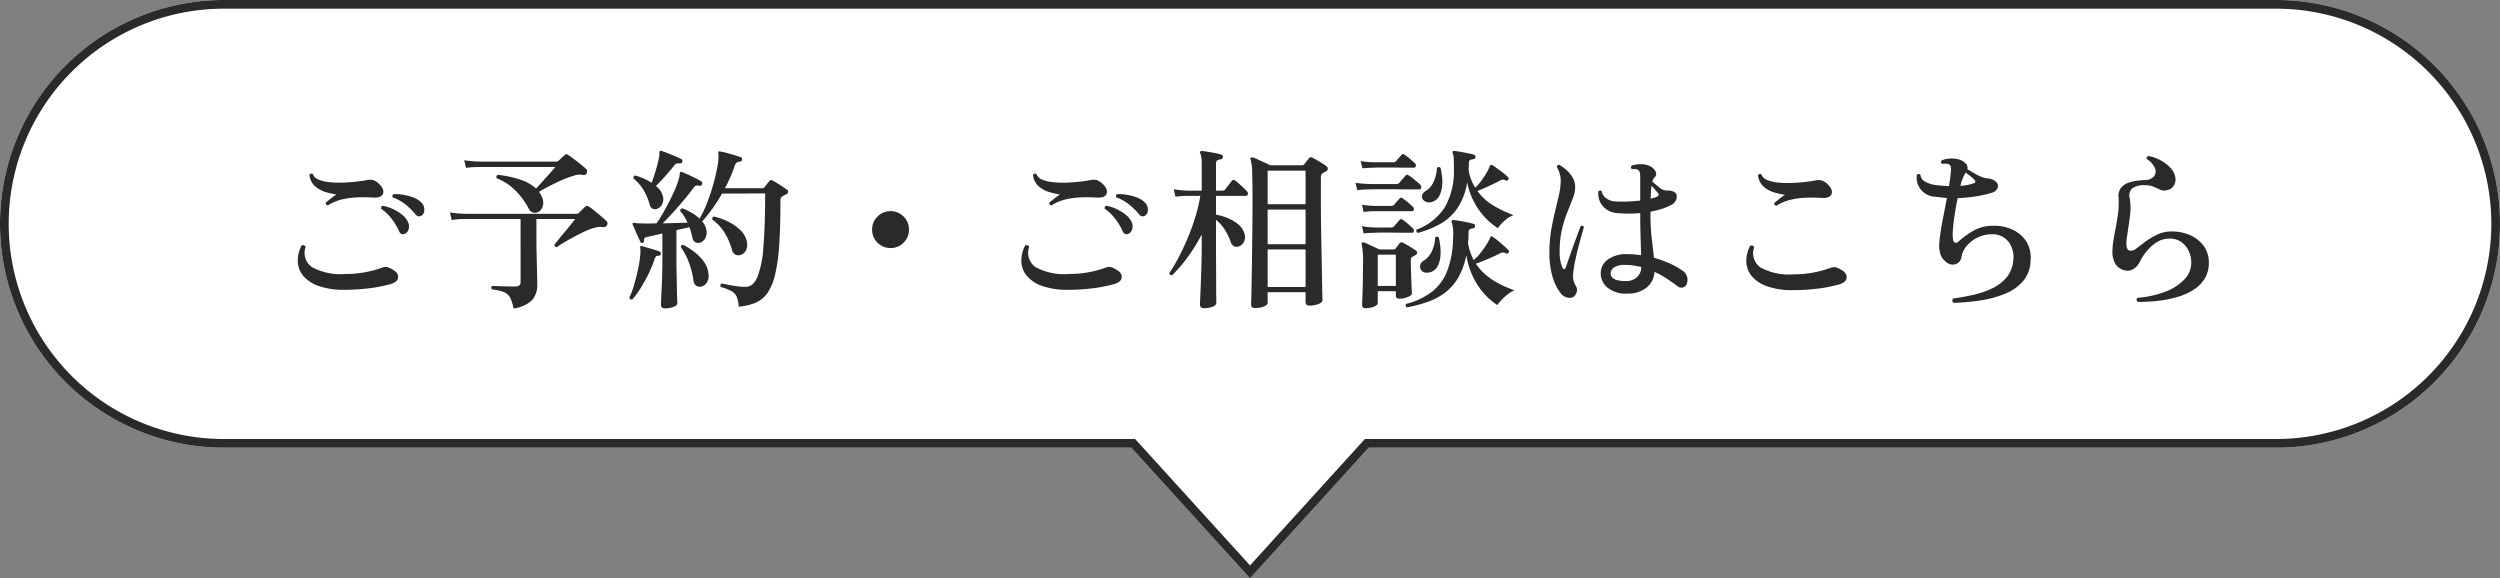
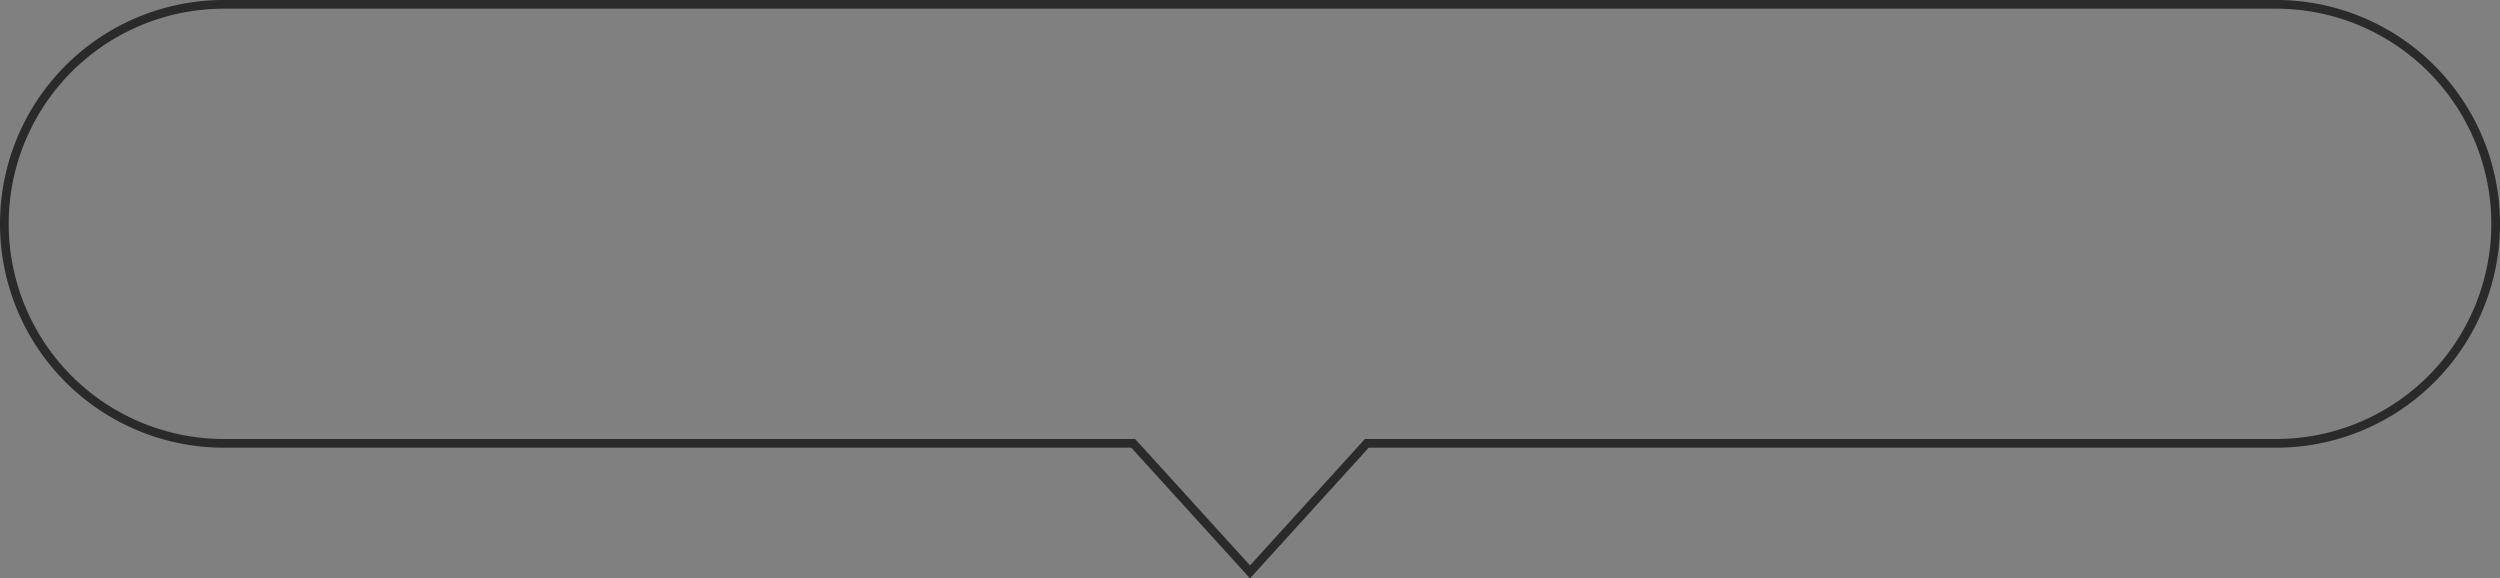
<svg xmlns="http://www.w3.org/2000/svg" width="287.459" height="66.502" viewBox="0 0 287.459 66.502">
  <rect x="0" y="0" width="287.459" height="66.502" fill="#808080" stroke="none" />
  <g transform="translate(-0.001 0)">
-     <path d="M4514.739,2410.026H4410.4a25.739,25.739,0,0,1,0-51.478h235.981a25.739,25.739,0,1,1,0,51.478H4542.043l-13.652,15.024Z" transform="translate(-4384.66 -2358.548)" fill="#fff" />
    <path d="M4528.392,2423.563l13.209-14.537h104.78a24.739,24.739,0,1,0,0-49.478H4410.4a24.739,24.739,0,1,0,0,49.478h104.781l.3.327,12.912,14.209m0,1.487-13.652-15.024H4410.4a25.739,25.739,0,0,1,0-51.478h235.981a25.739,25.739,0,1,1,0,51.478H4542.043Z" transform="translate(-4384.66 -2358.548)" fill="#2a2a2a" />
-     <path d="M-104.38-.68a8.736,8.736,0,0,1-2.96-.43,4.023,4.023,0,0,1-1.78-1.16,2.712,2.712,0,0,1-.64-1.64,3.785,3.785,0,0,1,.44-1.87.4.4,0,0,1,.29-.01.272.272,0,0,1,.17.19,2,2,0,0,0,.71,2.3,6.841,6.841,0,0,0,3.87.8,12.138,12.138,0,0,0,2.27-.2,12.484,12.484,0,0,0,1.93-.52,1.07,1.07,0,0,1,.55-.08,2.022,2.022,0,0,1,.61.26q.74.38.7.92t-.86.78a16.447,16.447,0,0,1-2.5.49A22.881,22.881,0,0,1-104.38-.68Zm-1.92-9.7a.261.261,0,0,1-.2-.12.314.314,0,0,1-.04-.22q.22-.16.56-.44a6.288,6.288,0,0,1,.66-.48,8.9,8.9,0,0,1-1.24-.28,3.2,3.2,0,0,1-1.21-.66,2.03,2.03,0,0,1-.65-1.3.252.252,0,0,1,.4-.1,1.087,1.087,0,0,0,.63.62,4.046,4.046,0,0,0,1.2.3,10.933,10.933,0,0,0,1.5.06q.79-.02,1.53-.1t1.28-.18a1.733,1.733,0,0,1,.81-.01,1.8,1.8,0,0,1,.59.37q.7.64.53,1.16t-1.09.48a17.123,17.123,0,0,0-1.77-.03,9.71,9.71,0,0,0-1.82.23A5.176,5.176,0,0,0-106.3-10.38Zm8.86,3.26a.556.556,0,0,1-.37.03.514.514,0,0,1-.29-.31,7.209,7.209,0,0,0-.85-1.42A5.289,5.289,0,0,0-100.18-10a.351.351,0,0,1,.03-.22.218.218,0,0,1,.17-.12,4.519,4.519,0,0,1,1.17.38,5.273,5.273,0,0,1,1.06.66,2.143,2.143,0,0,1,.65.8,1.129,1.129,0,0,1,.08.87A.809.809,0,0,1-97.44-7.12Zm1.96-2.12a.645.645,0,0,1-.36.12.537.537,0,0,1-.38-.24,8.122,8.122,0,0,0-1.16-1.13,4.9,4.9,0,0,0-1.46-.81.28.28,0,0,1-.03-.22.216.216,0,0,1,.13-.16,5.736,5.736,0,0,1,1.19.09,5.5,5.5,0,0,1,1.18.34,2.289,2.289,0,0,1,.85.57,1.09,1.09,0,0,1,.31.82A.8.8,0,0,1-95.48-9.24Zm10.52,10.7A4.049,4.049,0,0,0-85.37.18a1.441,1.441,0,0,0-.72-.61,5.344,5.344,0,0,0-1.33-.29q-.2-.24.04-.4.16,0,.67.02t1.08.03q.57.01.91.01.58,0,.58-.52V-8.82h-6.3l-.52.01a7.314,7.314,0,0,0-1.1.11l-.2-.88a10.613,10.613,0,0,0,1.28.14l.54.02h12.72a.379.379,0,0,0,.28-.1l.36-.36q.22-.22.36-.34a.328.328,0,0,1,.44-.02,6.251,6.251,0,0,1,.65.48q.39.32.77.64t.58.52a.372.372,0,0,1,.08.48.413.413,0,0,1-.42.24,1.929,1.929,0,0,0-.61-.02,4.86,4.86,0,0,0-.59.14,7.791,7.791,0,0,0-1.05.42q-.59.28-1.2.61t-1.11.63a7.812,7.812,0,0,0-.78.52.279.279,0,0,1-.22-.09.242.242,0,0,1-.06-.21l.47-.59q.31-.39.69-.84t.71-.86q.33-.41.51-.65h-4.46v1.58q0,1.52.03,2.78l.05,2.1q.02.84.02,1.1A2.656,2.656,0,0,1-82.78.47,3.616,3.616,0,0,1-84.96,1.46Zm2.84-11.08a.843.843,0,0,1-.61.05A.745.745,0,0,1-83.2-10a8.574,8.574,0,0,0-1.53-2.09,6.375,6.375,0,0,0-2.15-1.41.277.277,0,0,1,.12-.4,12.288,12.288,0,0,1,2.57.55,4.951,4.951,0,0,1,1.83,1.03q.3-.32.73-.8l.85-.95q.42-.47.64-.73h-8.64l-.52.01a9.956,9.956,0,0,0-1.12.09l-.2-.88a11.2,11.2,0,0,0,1.29.14l.53.02h8.72a.407.407,0,0,0,.3-.1q.14-.12.34-.31t.34-.31a.3.3,0,0,1,.44-.04q.22.14.62.44t.8.62a7.782,7.782,0,0,1,.62.54.336.336,0,0,1,.13.24.492.492,0,0,1-.05.26.336.336,0,0,1-.4.2,2.124,2.124,0,0,0-.56-.04,2.4,2.4,0,0,0-.58.14,9.52,9.52,0,0,0-1.32.49q-.74.33-1.44.69t-1.18.66a2.34,2.34,0,0,1,.32.56,1.5,1.5,0,0,1,.12,1.06A1.051,1.051,0,0,1-82.12-9.62Zm14.6,11.08q-.48,0-.48-.4,0-.1.02-.62t.06-1.28q.04-.76.06-1.62t.02-1.6v-3.1q-.54.14-1,.24l-.74.16a.638.638,0,0,0-.31.14.412.412,0,0,0-.05.3.223.223,0,0,1-.16.24q-.2.06-.26-.1-.08-.18-.26-.56t-.35-.79q-.17-.41-.27-.63-.08-.14.02-.18.06-.06.22-.02a2.014,2.014,0,0,0,.26.03q.16.01.36.01.68.04,1.88,0,.44-.64.95-1.56t.96-1.88a10.639,10.639,0,0,0,.65-1.7,2.286,2.286,0,0,0,.1-.58.249.249,0,0,1,.08-.18q.08-.06.22.02.26.1.68.29t.84.4a6.36,6.36,0,0,1,.66.37.16.16,0,0,1,.11.14.42.42,0,0,1-.03.2.24.24,0,0,1-.28.16.755.755,0,0,0-.38-.02.615.615,0,0,0-.32.26q-.5.68-1.12,1.42t-1.25,1.43q-.63.69-1.17,1.23l1.53-.04q.77-.02,1.33-.04a7.385,7.385,0,0,0-.39-.72,3.912,3.912,0,0,0-.45-.6q-.04-.28.26-.32a7.4,7.4,0,0,1,1.04.5,4.838,4.838,0,0,1,.92.68,12.41,12.41,0,0,0,.85-1.78,22.392,22.392,0,0,0,.72-2.14q.31-1.1.48-2.06a5.82,5.82,0,0,0,.11-1.54.166.166,0,0,1,.02-.18.166.166,0,0,1,.18-.02,7.029,7.029,0,0,1,.74.16q.46.12.92.26t.72.24q.18.06.14.28t-.22.22a.828.828,0,0,0-.38.11.711.711,0,0,0-.24.37,13.466,13.466,0,0,1-.49,1.28q-.29.66-.63,1.3h4.3a.289.289,0,0,0,.24-.1q.1-.14.27-.36t.29-.36a.28.28,0,0,1,.38-.06q.2.1.52.3t.64.41q.32.21.5.35a.233.233,0,0,1,.12.25.306.306,0,0,1-.18.25l-.24.12q-.12.06-.22.12a.51.51,0,0,0-.24.48q0,2.98-.14,5.07a20.717,20.717,0,0,1-.47,3.44,6.3,6.3,0,0,1-.88,2.13A3.194,3.194,0,0,1-57.12.81a6.387,6.387,0,0,1-1.94.45A3.487,3.487,0,0,0-59.31.08a1.381,1.381,0,0,0-.62-.63A6.343,6.343,0,0,0-61.12-1q-.14-.28.12-.4.26.04.72.14t1.01.17a8.047,8.047,0,0,0,1.01.07q.86,0,1.35-1.12a11.754,11.754,0,0,0,.69-3.49q.2-2.37.2-6.13l-4.96.02A18.894,18.894,0,0,1-62.09-10a16.7,16.7,0,0,1-1.17,1.46,1.878,1.878,0,0,1,.46.9,1.365,1.365,0,0,1-.11,1.04,1.071,1.071,0,0,1-.59.5.743.743,0,0,1-.54-.04.737.737,0,0,1-.34-.52,10,10,0,0,0-.34-1.22q-.32.08-.7.16t-.8.18v3.48q0,.78.02,1.59t.03,1.53q.01.72.03,1.2t.02.6q0,.26-.45.43A2.666,2.666,0,0,1-67.52,1.46Zm-.94-11.44a.686.686,0,0,1-.49-.02.625.625,0,0,1-.33-.42,6.854,6.854,0,0,0-.76-1.79,5.235,5.235,0,0,0-1.12-1.27q-.04-.3.22-.34a7.489,7.489,0,0,1,1.88.84q.22-.62.48-1.48a11.667,11.667,0,0,0,.36-1.48,1.24,1.24,0,0,0,.04-.3v-.22a.244.244,0,0,1,.06-.18.18.18,0,0,1,.2,0q.26.08.71.26t.9.37q.45.19.67.31a.239.239,0,0,1,.08.32.27.27,0,0,1-.28.18.81.81,0,0,0-.36,0,.639.639,0,0,0-.3.26q-.44.56-1.04,1.23t-1.04,1.09a2.564,2.564,0,0,1,.48.49,1.682,1.682,0,0,1,.28.57,1.255,1.255,0,0,1-.05,1.05A1.058,1.058,0,0,1-68.46-9.98ZM-71.3.44A.314.314,0,0,1-71.52.4a.247.247,0,0,1-.12-.18,9.241,9.241,0,0,0,.57-1.53q.27-.93.47-1.91a11.984,11.984,0,0,0,.24-1.72v-.38a.86.86,0,0,1-.02-.16.4.4,0,0,1,0-.18q.04-.08.22-.04l.58.17.88.26a3.256,3.256,0,0,1,.58.21.236.236,0,0,1,.1.28.235.235,0,0,1-.24.18.476.476,0,0,0-.29.07.657.657,0,0,0-.17.29,13.279,13.279,0,0,1-.73,1.77,17.943,17.943,0,0,1-.94,1.68A9.071,9.071,0,0,1-71.3.44ZM-58.8-4.7a.8.8,0,0,1-.62-.01.809.809,0,0,1-.42-.59,7.651,7.651,0,0,0-.85-1.95,5.116,5.116,0,0,0-1.39-1.49.242.242,0,0,1,.18-.36,7.038,7.038,0,0,1,1.61.57,5.567,5.567,0,0,1,1.38.95,2.5,2.5,0,0,1,.75,1.22,1.642,1.642,0,0,1-.03,1.07A1.061,1.061,0,0,1-58.8-4.7Zm-4.6,3.66a.8.8,0,0,1-.55-.11.848.848,0,0,1-.31-.59,10.119,10.119,0,0,0-.52-2.07,7.362,7.362,0,0,0-.94-1.77q.04-.3.32-.26a9.555,9.555,0,0,1,1.29.85,5.263,5.263,0,0,1,1.07,1.11,2.711,2.711,0,0,1,.5,1.38,1.373,1.373,0,0,1-.19,1A1.068,1.068,0,0,1-63.4-1.04Zm21.8-4.44a2.043,2.043,0,0,1-1.5-.62,2.043,2.043,0,0,1-.62-1.5,2.043,2.043,0,0,1,.62-1.5,2.043,2.043,0,0,1,1.5-.62,2.043,2.043,0,0,1,1.5.62,2.043,2.043,0,0,1,.62,1.5,2.043,2.043,0,0,1-.62,1.5A2.043,2.043,0,0,1-41.6-5.48Zm20.42,4.8a8.736,8.736,0,0,1-2.96-.43,4.022,4.022,0,0,1-1.78-1.16,2.712,2.712,0,0,1-.64-1.64,3.785,3.785,0,0,1,.44-1.87.4.4,0,0,1,.29-.01.272.272,0,0,1,.17.19,2,2,0,0,0,.71,2.3,6.841,6.841,0,0,0,3.87.8,12.138,12.138,0,0,0,2.27-.2,12.484,12.484,0,0,0,1.93-.52,1.07,1.07,0,0,1,.55-.08,2.022,2.022,0,0,1,.61.26q.74.38.7.92t-.86.78a16.447,16.447,0,0,1-2.5.49A22.881,22.881,0,0,1-21.18-.68Zm-1.92-9.7a.261.261,0,0,1-.2-.12.314.314,0,0,1-.04-.22q.22-.16.56-.44a6.288,6.288,0,0,1,.66-.48,8.9,8.9,0,0,1-1.24-.28,3.2,3.2,0,0,1-1.21-.66,2.03,2.03,0,0,1-.65-1.3.252.252,0,0,1,.4-.1,1.087,1.087,0,0,0,.63.62,4.046,4.046,0,0,0,1.2.3,10.933,10.933,0,0,0,1.5.06q.79-.02,1.53-.1t1.28-.18a1.733,1.733,0,0,1,.81-.01,1.8,1.8,0,0,1,.59.37q.7.64.53,1.16t-1.09.48a17.123,17.123,0,0,0-1.77-.03,9.71,9.71,0,0,0-1.82.23A5.176,5.176,0,0,0-23.1-10.38Zm8.86,3.26a.556.556,0,0,1-.37.03.514.514,0,0,1-.29-.31,7.209,7.209,0,0,0-.85-1.42A5.289,5.289,0,0,0-16.98-10a.351.351,0,0,1,.03-.22.218.218,0,0,1,.17-.12,4.519,4.519,0,0,1,1.17.38,5.273,5.273,0,0,1,1.06.66,2.143,2.143,0,0,1,.65.8,1.128,1.128,0,0,1,.08.87A.809.809,0,0,1-14.24-7.12Zm1.96-2.12a.645.645,0,0,1-.36.12.537.537,0,0,1-.38-.24,8.122,8.122,0,0,0-1.16-1.13,4.9,4.9,0,0,0-1.46-.81.28.28,0,0,1-.03-.22.216.216,0,0,1,.13-.16,5.736,5.736,0,0,1,1.19.09,5.5,5.5,0,0,1,1.18.34,2.289,2.289,0,0,1,.85.57,1.09,1.09,0,0,1,.31.82A.8.8,0,0,1-12.28-9.24ZM.3,1.42q-.44,0-.44-.42,0-.1.02-.82t.04-1.89q.02-1.17.04-2.65T0-7.46q.02-1.62.02-3.22,0-2.24-.04-3.43A5.845,5.845,0,0,0-.2-15.66a.158.158,0,0,1,.02-.2.356.356,0,0,1,.24-.04,4.369,4.369,0,0,1,.56.23q.36.17.76.35t.68.32H5.7a.344.344,0,0,0,.28-.12q.1-.14.26-.34t.26-.34a.3.3,0,0,1,.42-.06,5.211,5.211,0,0,1,.5.27q.32.19.63.38a3.75,3.75,0,0,1,.45.31.343.343,0,0,1,.18.32.355.355,0,0,1-.22.28,1.175,1.175,0,0,1-.18.11q-.1.05-.2.11-.2.12-.2.52v2.9q0,1.1.02,2.5t.05,2.85Q7.98-3.86,8-2.6T8.04-.5q.02.84.02,1.02,0,.26-.48.44a2.825,2.825,0,0,1-1,.18q-.46,0-.46-.4V-.4H1.76V.82q0,.26-.45.43A2.84,2.84,0,0,1,.3,1.42Zm-5.84.02q-.48,0-.48-.42,0-.1.03-.8t.07-1.74q.04-1.04.07-2.22T-5.82-6V-7.04A20.029,20.029,0,0,1-7.46-4.4,15.682,15.682,0,0,1-9.22-2.36q-.32,0-.32-.26A17.116,17.116,0,0,0-8.5-4.36q.54-1.02,1.04-2.2A25.81,25.81,0,0,0-6.57-9a18.522,18.522,0,0,0,.59-2.48H-7.34l-.44.01a10.308,10.308,0,0,0-1.06.09l-.2-.86a10.727,10.727,0,0,0,1.21.14l.47.02h1.54v-2.96a5.057,5.057,0,0,0-.06-.95,2.793,2.793,0,0,0-.1-.37q-.08-.12-.02-.2a.2.2,0,0,1,.2-.08q.24.02.68.09t.88.16a6.211,6.211,0,0,1,.68.17.217.217,0,0,1,.16.28.26.26,0,0,1-.22.26,1.023,1.023,0,0,0-.39.11.379.379,0,0,0-.17.37v3.12h.7a.448.448,0,0,0,.36-.14q.1-.14.36-.48t.38-.48a.259.259,0,0,1,.4-.06,4.365,4.365,0,0,1,.45.36q.27.24.53.49t.38.39a.341.341,0,0,1,.1.35.234.234,0,0,1-.24.17H-4.18v2.16a6.259,6.259,0,0,1,1.26.36,5.008,5.008,0,0,1,1.2.67A2.205,2.205,0,0,1-.96-7.28,1.229,1.229,0,0,1-.95-6.23a1.048,1.048,0,0,1-.63.57.656.656,0,0,1-.55-.04.855.855,0,0,1-.37-.52,6.508,6.508,0,0,0-.69-1.4,4.519,4.519,0,0,0-.99-1.1v2.74q0,1.24.01,2.42t.01,2.15q0,.97.01,1.57t.01.68q0,.26-.44.43A2.642,2.642,0,0,1-5.54,1.44ZM1.76-1H6.12V-5.32H1.76Zm0-4.92H6.12V-9.9H1.76Zm0-4.6H6.12v-3.86H1.76ZM13.04,1.44q-.42,0-.42-.38,0-.14.03-.84t.05-1.7q.02-1,.02-2.06a9.783,9.783,0,0,0-.14-2.34.158.158,0,0,1,.02-.2.221.221,0,0,1,.22-.04,4.019,4.019,0,0,1,.52.21q.32.15.67.31t.59.28h1.62a.289.289,0,0,0,.26-.12q.1-.12.23-.29t.21-.29q.12-.18.38-.08.28.14.76.43t.74.47a.319.319,0,0,1,.15.28.321.321,0,0,1-.21.26q-.08.04-.16.09t-.16.09a.328.328,0,0,0-.17.19,1.137,1.137,0,0,0-.03.29q0,.42.02,1.02t.04,1.19q.02.59.04,1.03t.02.52q0,.2-.46.39a2.542,2.542,0,0,1-.98.19.354.354,0,0,1-.4-.4V-.52H14.42V.86q0,.22-.44.4A2.458,2.458,0,0,1,13.04,1.44Zm4.74-.1a.268.268,0,0,1-.1-.4A8.118,8.118,0,0,0,20.62-.43a5.649,5.649,0,0,0,1.79-2.43,10.936,10.936,0,0,0,.67-3.76,5.214,5.214,0,0,0-.14-1.8.216.216,0,0,1,0-.22.276.276,0,0,1,.2-.06,6.973,6.973,0,0,1,.72.1q.44.08.88.17a6.211,6.211,0,0,1,.68.17.22.22,0,0,1,.18.28q0,.2-.24.24a.935.935,0,0,0-.35.1.329.329,0,0,0-.15.32,12.076,12.076,0,0,1-.06,1.24,5.775,5.775,0,0,0,.66,1.98,6.156,6.156,0,0,0,.85-.91,11.178,11.178,0,0,0,.67-.97,4.419,4.419,0,0,0,.36-.68q.04-.16.14-.16.06-.02.18.06a6.04,6.04,0,0,1,.57.43q.35.29.7.6a6.883,6.883,0,0,1,.53.51q.12.12-.02.3a.22.22,0,0,1-.26.06.946.946,0,0,0-.34-.11.8.8,0,0,0-.38.11q-.62.32-1.4.65t-1.36.53A6.415,6.415,0,0,0,27-2.27a8.421,8.421,0,0,0,1.56.99,13.822,13.822,0,0,0,1.58.66,3.1,3.1,0,0,0-.76.45,6.207,6.207,0,0,0-.72.65,3.9,3.9,0,0,0-.48.6A7.544,7.544,0,0,1,26.75-.13a8.147,8.147,0,0,1-1.31-1.9,9.164,9.164,0,0,1-.84-2.63,8.088,8.088,0,0,1-.98,2.67A5.85,5.85,0,0,1,22.05-.27a7.65,7.65,0,0,1-2,1.02A16.409,16.409,0,0,1,17.78,1.34Zm1.26-8.56a.27.27,0,0,1-.17-.16.233.233,0,0,1,.01-.22,6.566,6.566,0,0,0,3.28-2.61,8.559,8.559,0,0,0,1.02-4.37q0-.66-.02-1.13a1.788,1.788,0,0,0-.12-.67.182.182,0,0,1,0-.2.158.158,0,0,1,.2-.06,6.6,6.6,0,0,1,.71.1l.85.16a5.353,5.353,0,0,1,.66.16.22.22,0,0,1,.18.28.212.212,0,0,1-.24.24.935.935,0,0,0-.35.1.329.329,0,0,0-.15.32q0,.2-.01.41t-.03.41a5.676,5.676,0,0,0,.76,2.04,5.192,5.192,0,0,0,.74-.84,10.473,10.473,0,0,0,.62-.96,3.451,3.451,0,0,0,.32-.68.237.237,0,0,1,.14-.14.238.238,0,0,1,.18.04q.22.14.57.39t.69.52a4.383,4.383,0,0,1,.52.47.183.183,0,0,1,.02.28.2.2,0,0,1-.28.08.974.974,0,0,0-.31-.09.686.686,0,0,0-.35.11q-.6.32-1.32.65t-1.28.55a6.282,6.282,0,0,0,1.93,1.73,14.251,14.251,0,0,0,2.23,1.05,2.944,2.944,0,0,0-1.03.63,3.93,3.93,0,0,0-.77.87,7.661,7.661,0,0,1-1.4-1.15,8.008,8.008,0,0,1-1.29-1.76,8.429,8.429,0,0,1-.85-2.37,7.323,7.323,0,0,1-1.13,2.99,5.957,5.957,0,0,1-1.97,1.8A11.233,11.233,0,0,1,19.04-7.22Zm-4.62,6.1H16.5v-3.6H14.42ZM12.06-12.14l-.2-.84a12.038,12.038,0,0,0,1.24.12l.54.02h2.94a.4.4,0,0,0,.32-.14q.1-.12.34-.4l.36-.42q.16-.2.4-.02a3.262,3.262,0,0,1,.44.31q.26.21.51.42a3.309,3.309,0,0,1,.37.35.322.322,0,0,1,.09.33q-.05.19-.21.19h-.76q-.54,0-1.29-.01t-1.5-.01H14.34a6.983,6.983,0,0,0-.7.02h-.27q-.27,0-.63.02T12.06-12.14Zm.6-2.5-.2-.84a10.162,10.162,0,0,0,1.09.12l.45.02h2.2a.432.432,0,0,0,.32-.12,3.445,3.445,0,0,1,.3-.35,3.445,3.445,0,0,0,.3-.35q.16-.22.4-.04a6.133,6.133,0,0,1,.6.46q.38.32.58.52a.309.309,0,0,1,.09.32.209.209,0,0,1-.21.18h-.82q-.48,0-1.07-.01t-1.16-.01h-.98a4.216,4.216,0,0,0-.53.02l-.42.01Q13.18-14.7,12.66-14.64Zm7.92,11.9a1.424,1.424,0,0,1-.64.09.7.7,0,0,1-.5-.25.717.717,0,0,1-.14-.59.767.767,0,0,1,.4-.53,2.5,2.5,0,0,0,.97-1.16,4.023,4.023,0,0,0,.35-1.5.255.255,0,0,1,.42,0,8.239,8.239,0,0,1,.18,1.1,5.365,5.365,0,0,1-.01,1.18,2.787,2.787,0,0,1-.32,1.03A1.362,1.362,0,0,1,20.58-2.74Zm.18-8.08a.993.993,0,0,1-.63.07.907.907,0,0,1-.49-.27.581.581,0,0,1-.12-.51.767.767,0,0,1,.38-.49,2.4,2.4,0,0,0,.98-1.16,4.138,4.138,0,0,0,.34-1.5.263.263,0,0,1,.42-.02,8.261,8.261,0,0,1,.18,1.09,4.813,4.813,0,0,1-.02,1.16,2.947,2.947,0,0,1-.32,1.01A1.321,1.321,0,0,1,20.76-10.82ZM12.8-9.62l-.2-.84a10.162,10.162,0,0,0,1.09.12l.45.02h1.84a.407.407,0,0,0,.3-.12l.31-.36q.19-.22.31-.34a.238.238,0,0,1,.4-.04,6.133,6.133,0,0,1,.6.46q.38.32.58.52a.3.3,0,0,1,.09.31.206.206,0,0,1-.21.17h-4.2l-.42.01A7.4,7.4,0,0,0,12.8-9.62Zm0,2.46L12.6-8a8,8,0,0,0,1.09.14l.45.02h1.84a.379.379,0,0,0,.3-.14q.12-.12.31-.34l.31-.36q.16-.22.4-.04a5.567,5.567,0,0,1,.6.47q.38.33.58.53a.3.3,0,0,1,.09.31.206.206,0,0,1-.21.17h-.72q-.56,0-1.31-.01t-1.36-.01q-.61,0-.81.02l-.42.01Q13.32-7.22,12.8-7.16ZM43.12-.24A3.367,3.367,0,0,1,40.87-.9a2.115,2.115,0,0,1-.81-1.76,1.894,1.894,0,0,1,.85-1.52,3.571,3.571,0,0,1,2.07-.6,12.149,12.149,0,0,1,1.72.12q-.02-.88-.06-2.08t-.04-2.7V-9.5a14.953,14.953,0,0,1-2.68,0,2.44,2.44,0,0,1-1.57-.74,2.261,2.261,0,0,1-.57-1.72.227.227,0,0,1,.38-.06,1.318,1.318,0,0,0,.53.82,1.9,1.9,0,0,0,1.03.36,13.815,13.815,0,0,0,1.4.01q.76-.03,1.48-.11v-2.6a2.934,2.934,0,0,0-.05-.63.477.477,0,0,0-.21-.31.711.711,0,0,0-.32-.07q-.22-.01-.38-.01a.258.258,0,0,1-.02-.4,3.29,3.29,0,0,1,1.08-.16,2.184,2.184,0,0,1,1.06.24,1.463,1.463,0,0,1,.6.59.518.518,0,0,1-.1.67,1.024,1.024,0,0,0-.26.5l.08.08q.3.26.74.61a1.2,1.2,0,0,0,.78.33,3.732,3.732,0,0,1,.5.03,1.1,1.1,0,0,1,.44.17.48.48,0,0,1,.25.37.968.968,0,0,1-.09.58,1.176,1.176,0,0,1-.56.53,6.888,6.888,0,0,1-1.1.45,10.236,10.236,0,0,1-1.26.31v.2a24.515,24.515,0,0,0,.15,2.95q.15,1.21.25,2.15a12.476,12.476,0,0,1,1.83.66,8.469,8.469,0,0,1,1.39.78,1.241,1.241,0,0,1,.58,1.46.675.675,0,0,1-.43.5.677.677,0,0,1-.67-.14q-.56-.42-1.22-.86a9.68,9.68,0,0,0-1.42-.78,2.5,2.5,0,0,1-.92,1.82A3.492,3.492,0,0,1,43.12-.24Zm-6.24.4a.976.976,0,0,1-.67.05,1.3,1.3,0,0,1-.67-.39A5.5,5.5,0,0,1,34.57-2a9.583,9.583,0,0,1-.41-3.08,14.3,14.3,0,0,1,.2-2.45q.2-1.15.45-2.17t.45-1.91a7.559,7.559,0,0,0,.2-1.65,2.676,2.676,0,0,0-.14-.83,2.786,2.786,0,0,0-.3-.67q0-.32.28-.28a4.182,4.182,0,0,1,.8.57,3.658,3.658,0,0,1,.72.87,2.172,2.172,0,0,1,.3,1.14,3.548,3.548,0,0,1-.27,1.26q-.27.7-.62,1.57a14.657,14.657,0,0,0-.62,1.97,10.428,10.428,0,0,0-.27,2.48,4.419,4.419,0,0,0,.32,1.96q.1.2.21.17a.274.274,0,0,0,.17-.19q.14-.42.37-1.08T36.9-5.7q.26-.72.49-1.34t.37-.98q.3-.1.36.16-.1.34-.28.97t-.38,1.41q-.2.78-.36,1.57a13.528,13.528,0,0,0-.22,1.45,2.661,2.661,0,0,0,.04.68,2.361,2.361,0,0,0,.28.66.881.881,0,0,1,.09.72A.92.92,0,0,1,36.88.16Zm6.16-1.84a1.856,1.856,0,0,0,1.15-.42,1.566,1.566,0,0,0,.53-1.2q-.44-.1-.9-.17a6.377,6.377,0,0,0-.96-.07,2.2,2.2,0,0,0-1.23.27.887.887,0,0,0-.43.61Q41.14-1.66,43.04-1.68Zm2.76-9.48q.24-.06.45-.12a1.59,1.59,0,0,0,.35-.14.212.212,0,0,0,.11-.2.31.31,0,0,0-.09-.2q-.08-.1-.29-.35t-.43-.47q-.04.3-.06.66T45.8-11.16ZM62.18-.64a8.736,8.736,0,0,1-2.96-.43,4.022,4.022,0,0,1-1.78-1.16,2.712,2.712,0,0,1-.64-1.64,3.785,3.785,0,0,1,.44-1.87.4.4,0,0,1,.29-.01.272.272,0,0,1,.17.19,2,2,0,0,0,.71,2.3,6.841,6.841,0,0,0,3.87.8,11.577,11.577,0,0,0,2.27-.21,13.26,13.26,0,0,0,1.93-.53,1.31,1.31,0,0,1,.55-.07,1.8,1.8,0,0,1,.61.25q.74.4.7.93t-.86.79a16.447,16.447,0,0,1-2.5.49A22.881,22.881,0,0,1,62.18-.64Zm-1.92-9.7a.261.261,0,0,1-.2-.12.314.314,0,0,1-.04-.22q.22-.16.56-.44a6.287,6.287,0,0,1,.66-.48A8.9,8.9,0,0,1,60-11.88a3.2,3.2,0,0,1-1.21-.66,2.049,2.049,0,0,1-.65-1.32.258.258,0,0,1,.4-.08,1.087,1.087,0,0,0,.63.62,4.046,4.046,0,0,0,1.2.3,10.933,10.933,0,0,0,1.5.06q.79-.02,1.53-.1t1.28-.18a1.733,1.733,0,0,1,.81-.01,1.8,1.8,0,0,1,.59.37q.7.64.53,1.16t-1.09.48a17.123,17.123,0,0,0-1.77-.03,9.71,9.71,0,0,0-1.82.23A5.176,5.176,0,0,0,60.26-10.34ZM80.62.82a.344.344,0,0,1-.13-.25.308.308,0,0,1,.09-.25q1.18-.16,2.36-.43A9.929,9.929,0,0,0,85.1-.86,4.9,4.9,0,0,0,86.72-2.1a3.406,3.406,0,0,0,.76-1.88,2.877,2.877,0,0,0-.54-2.23,2.323,2.323,0,0,0-1.96-.85,3.561,3.561,0,0,0-1.54.35,3.811,3.811,0,0,0-1.25.93,2.733,2.733,0,0,0-.65,1.3.992.992,0,0,1-.72.87,1.156,1.156,0,0,1-1.1-.31,1.836,1.836,0,0,1-.59-.81,3.421,3.421,0,0,1-.15-1.23q.04-.58.17-1.44t.33-1.85q.2-.99.38-1.99-.34-.02-.68-.06t-.64-.08a2.211,2.211,0,0,1-2.14-2.5.263.263,0,0,1,.42-.02,1,1,0,0,0,.58.81,3.758,3.758,0,0,0,1.16.37q.78.08,1.54.12.08-.48.14-.92t.08-.82a1.205,1.205,0,0,0-.03-.54.453.453,0,0,0-.27-.26,1.169,1.169,0,0,0-.35-.04,2.729,2.729,0,0,0-.37.02.27.27,0,0,1-.04-.4,2.868,2.868,0,0,1,.98-.21,2.946,2.946,0,0,1,1.02.11,1.667,1.667,0,0,1,.75.45.715.715,0,0,1,.21.67q.28.16.68.4a7.2,7.2,0,0,0,.81.42,2.768,2.768,0,0,0,.69.22,2.215,2.215,0,0,1,.67.13,1.251,1.251,0,0,1,.49.33.6.6,0,0,1,.12.68.992.992,0,0,1-.64.52,12.484,12.484,0,0,1-1.85.42,18.034,18.034,0,0,1-2.09.2q-.2.96-.35,1.95t-.2,1.77a4.28,4.28,0,0,0,.03,1.12.374.374,0,0,0,.23.28.368.368,0,0,0,.37-.12,10.493,10.493,0,0,1,1.66-1.21,4.472,4.472,0,0,1,2.28-.61,4.989,4.989,0,0,1,2.23.42,3.75,3.75,0,0,1,1.63,1.36A3.506,3.506,0,0,1,89.48-4a3.772,3.772,0,0,1-.89,2.36A5.46,5.46,0,0,1,86.49-.2a12.492,12.492,0,0,1-2.81.75A24.724,24.724,0,0,1,80.62.82Zm.8-13.44a6.76,6.76,0,0,0,1.52-.3.229.229,0,0,0,.19-.16.281.281,0,0,0-.11-.26,3.341,3.341,0,0,0-.45-.4q-.31-.24-.55-.42A4.99,4.99,0,0,0,81.42-12.62ZM101.82.72q-.28-.24-.04-.48a11.191,11.191,0,0,0,3.14-.68,5.989,5.989,0,0,0,2.22-1.4,2.741,2.741,0,0,0,.82-1.94,3.13,3.13,0,0,0-.32-1.42,2.567,2.567,0,0,0-.9-1.02,2.248,2.248,0,0,0-1.38-.34,2.664,2.664,0,0,0-1.47.48,4.993,4.993,0,0,0-1.14,1.07,5.838,5.838,0,0,0-.69,1.09,1.949,1.949,0,0,1-.67.8,1.327,1.327,0,0,1-1.11.2,1.705,1.705,0,0,1-1.01-.68,2.694,2.694,0,0,1-.37-1.56,6.88,6.88,0,0,1,.09-1.07q.09-.57.21-1.21.18-.88.32-1.86a10.129,10.129,0,0,0,.08-2.02,1.521,1.521,0,0,1,.26-1.05,1.8,1.8,0,0,1,.78-.58,4.242,4.242,0,0,1,1.01-.26q.53-.07.95-.09a1.384,1.384,0,0,0,1.08-.43.931.931,0,0,0,.1-.94,2.305,2.305,0,0,0-.94-1.05q-.06-.3.2-.34a4.485,4.485,0,0,1,1.37.48,4.417,4.417,0,0,1,1.14.86,2.083,2.083,0,0,1,.57,1.06,1.364,1.364,0,0,1-.13.94,1.143,1.143,0,0,1-.73.56,1.225,1.225,0,0,1-.68.04,2.89,2.89,0,0,1-.52-.22q-.26-.12-.58-.24a2.439,2.439,0,0,0-.84-.12,2.319,2.319,0,0,0-1.46.35,1.12,1.12,0,0,0-.3,1.11,6.867,6.867,0,0,1,.05,1.92q-.11.96-.25,1.78-.06.44-.12.83a4.7,4.7,0,0,0-.06.71q0,.7.35.81a.928.928,0,0,0,.83-.27q.38-.28.96-.72a8.056,8.056,0,0,1,1.31-.8,3.8,3.8,0,0,1,1.49-.4,5.211,5.211,0,0,1,2.25.36,3.9,3.9,0,0,1,1.66,1.24,3.154,3.154,0,0,1,.63,1.98,3.4,3.4,0,0,1-.52,1.91,4.167,4.167,0,0,1-1.38,1.3,7.725,7.725,0,0,1-1.93.8,13.333,13.333,0,0,1-2.2.4Q102.82.72,101.82.72Z" transform="translate(144 34.001)" fill="#2a2a2a" />
  </g>
</svg>